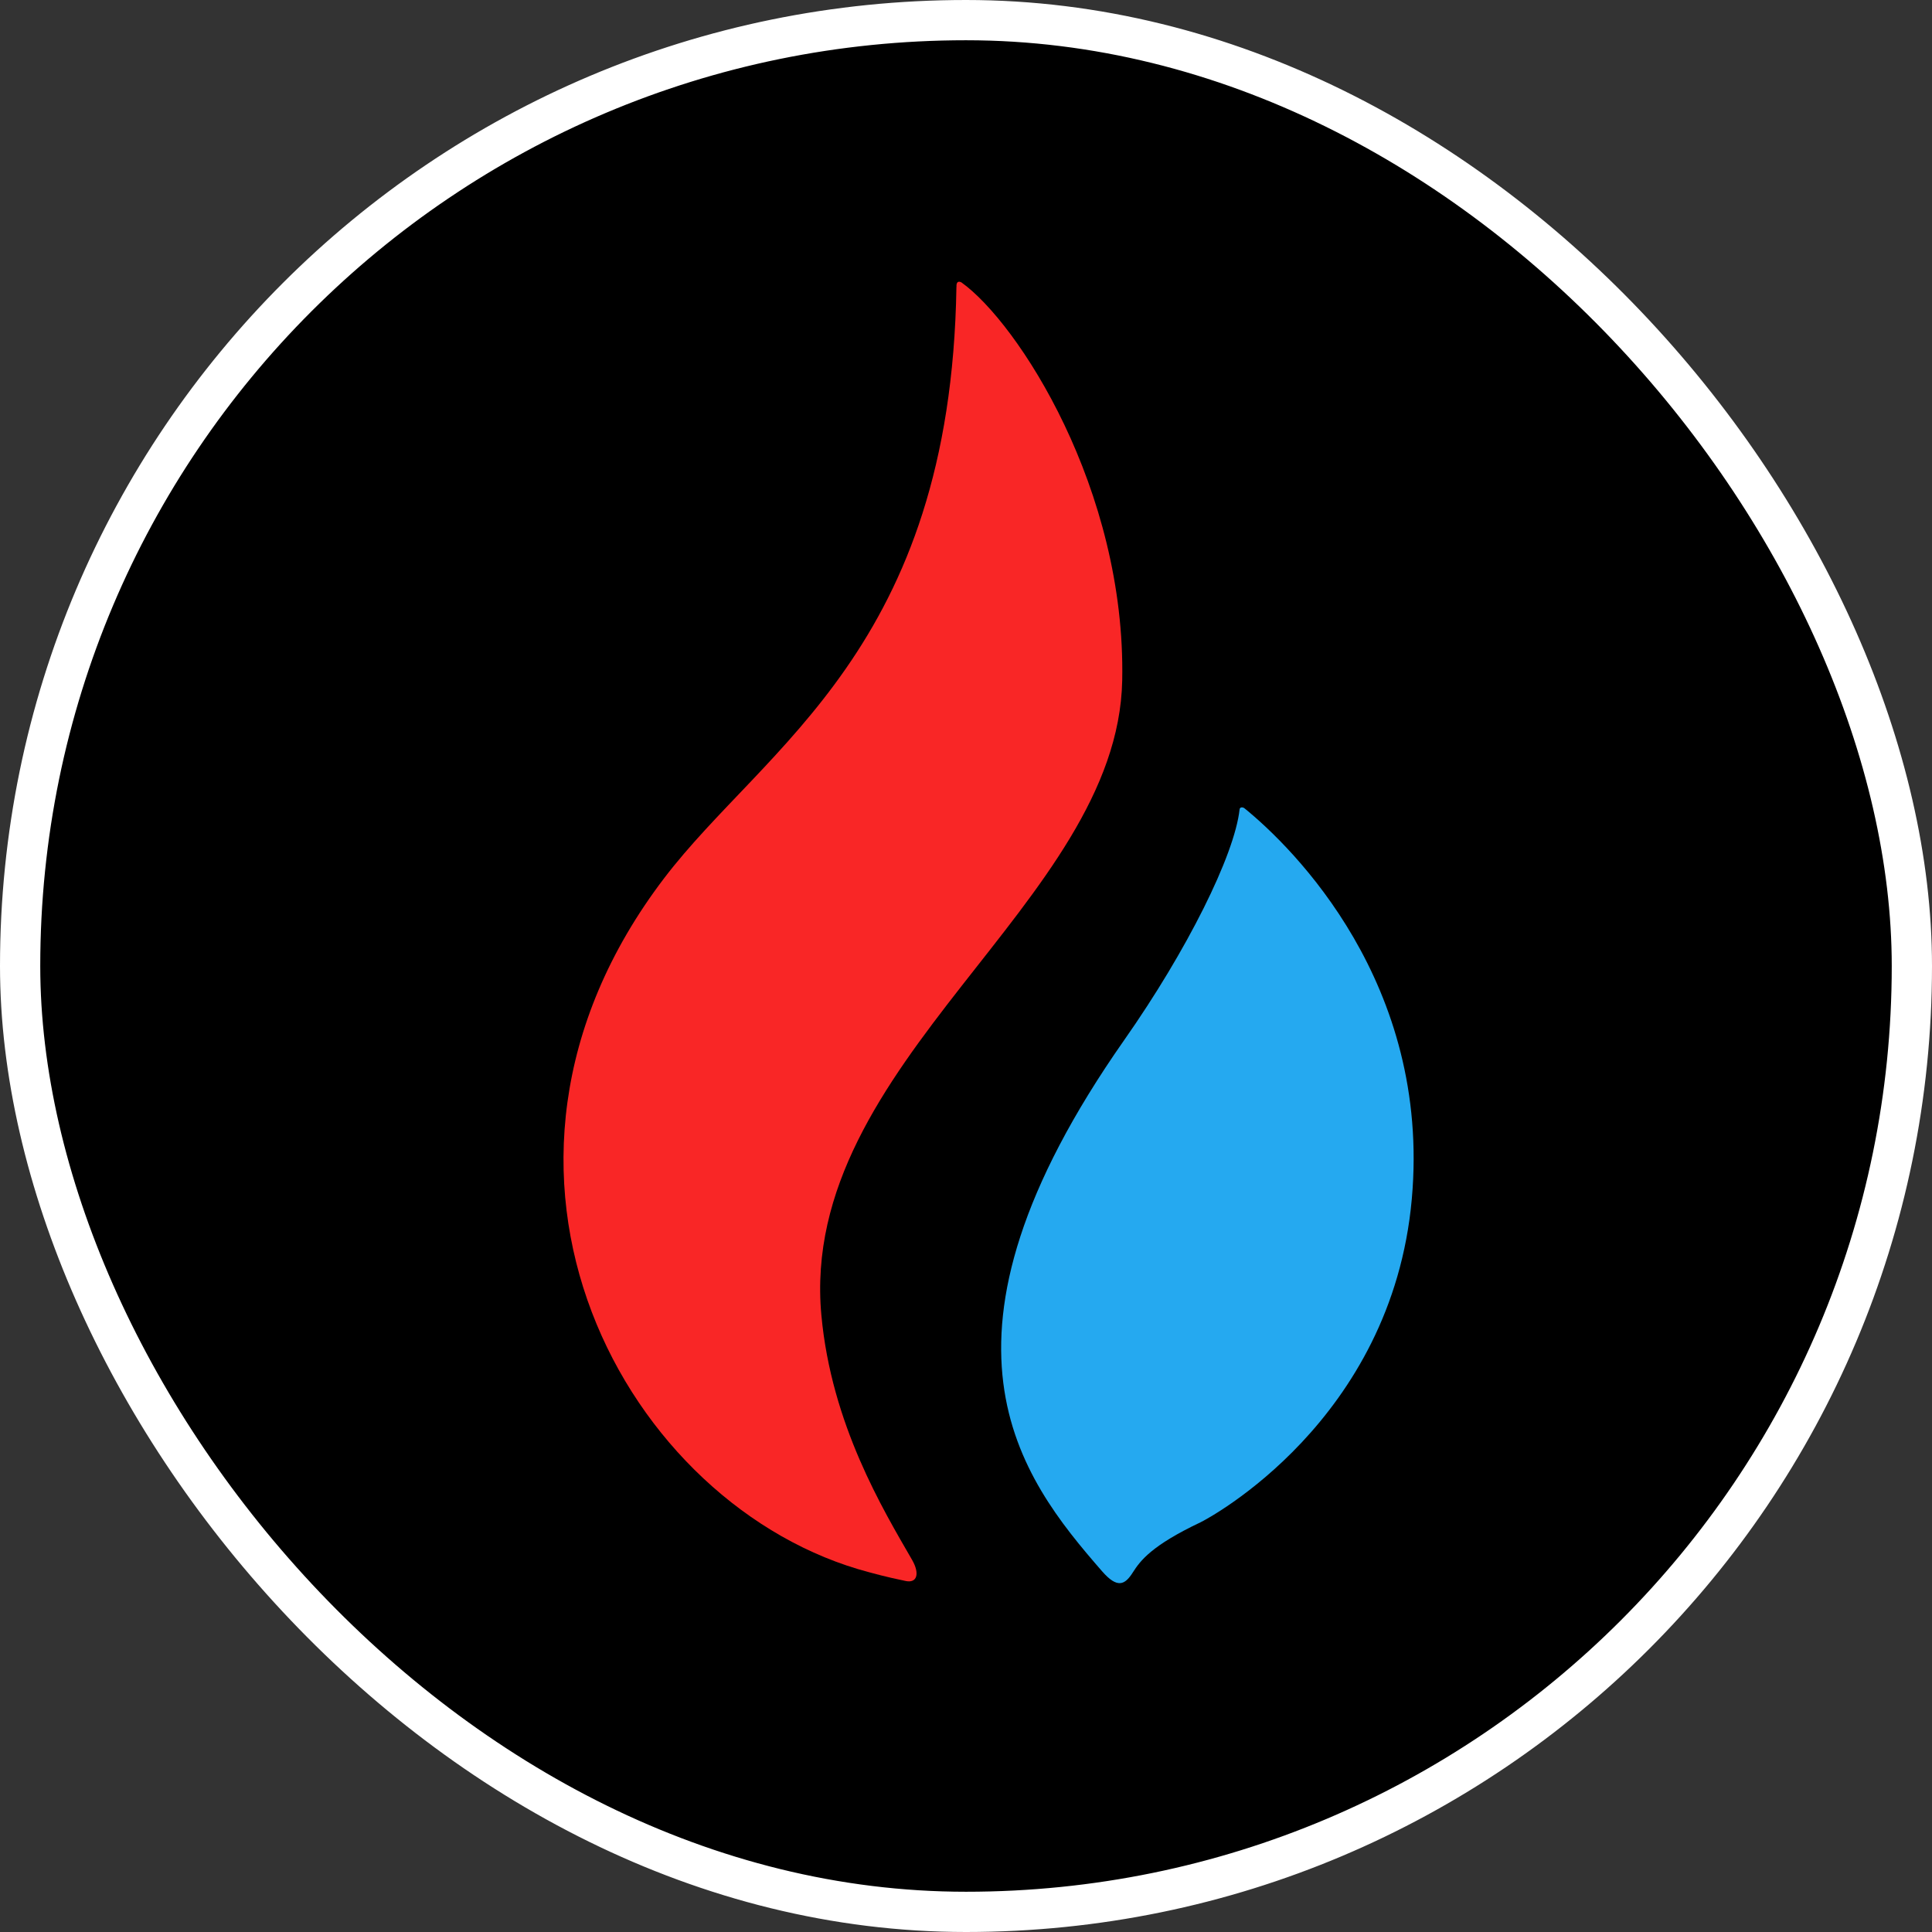
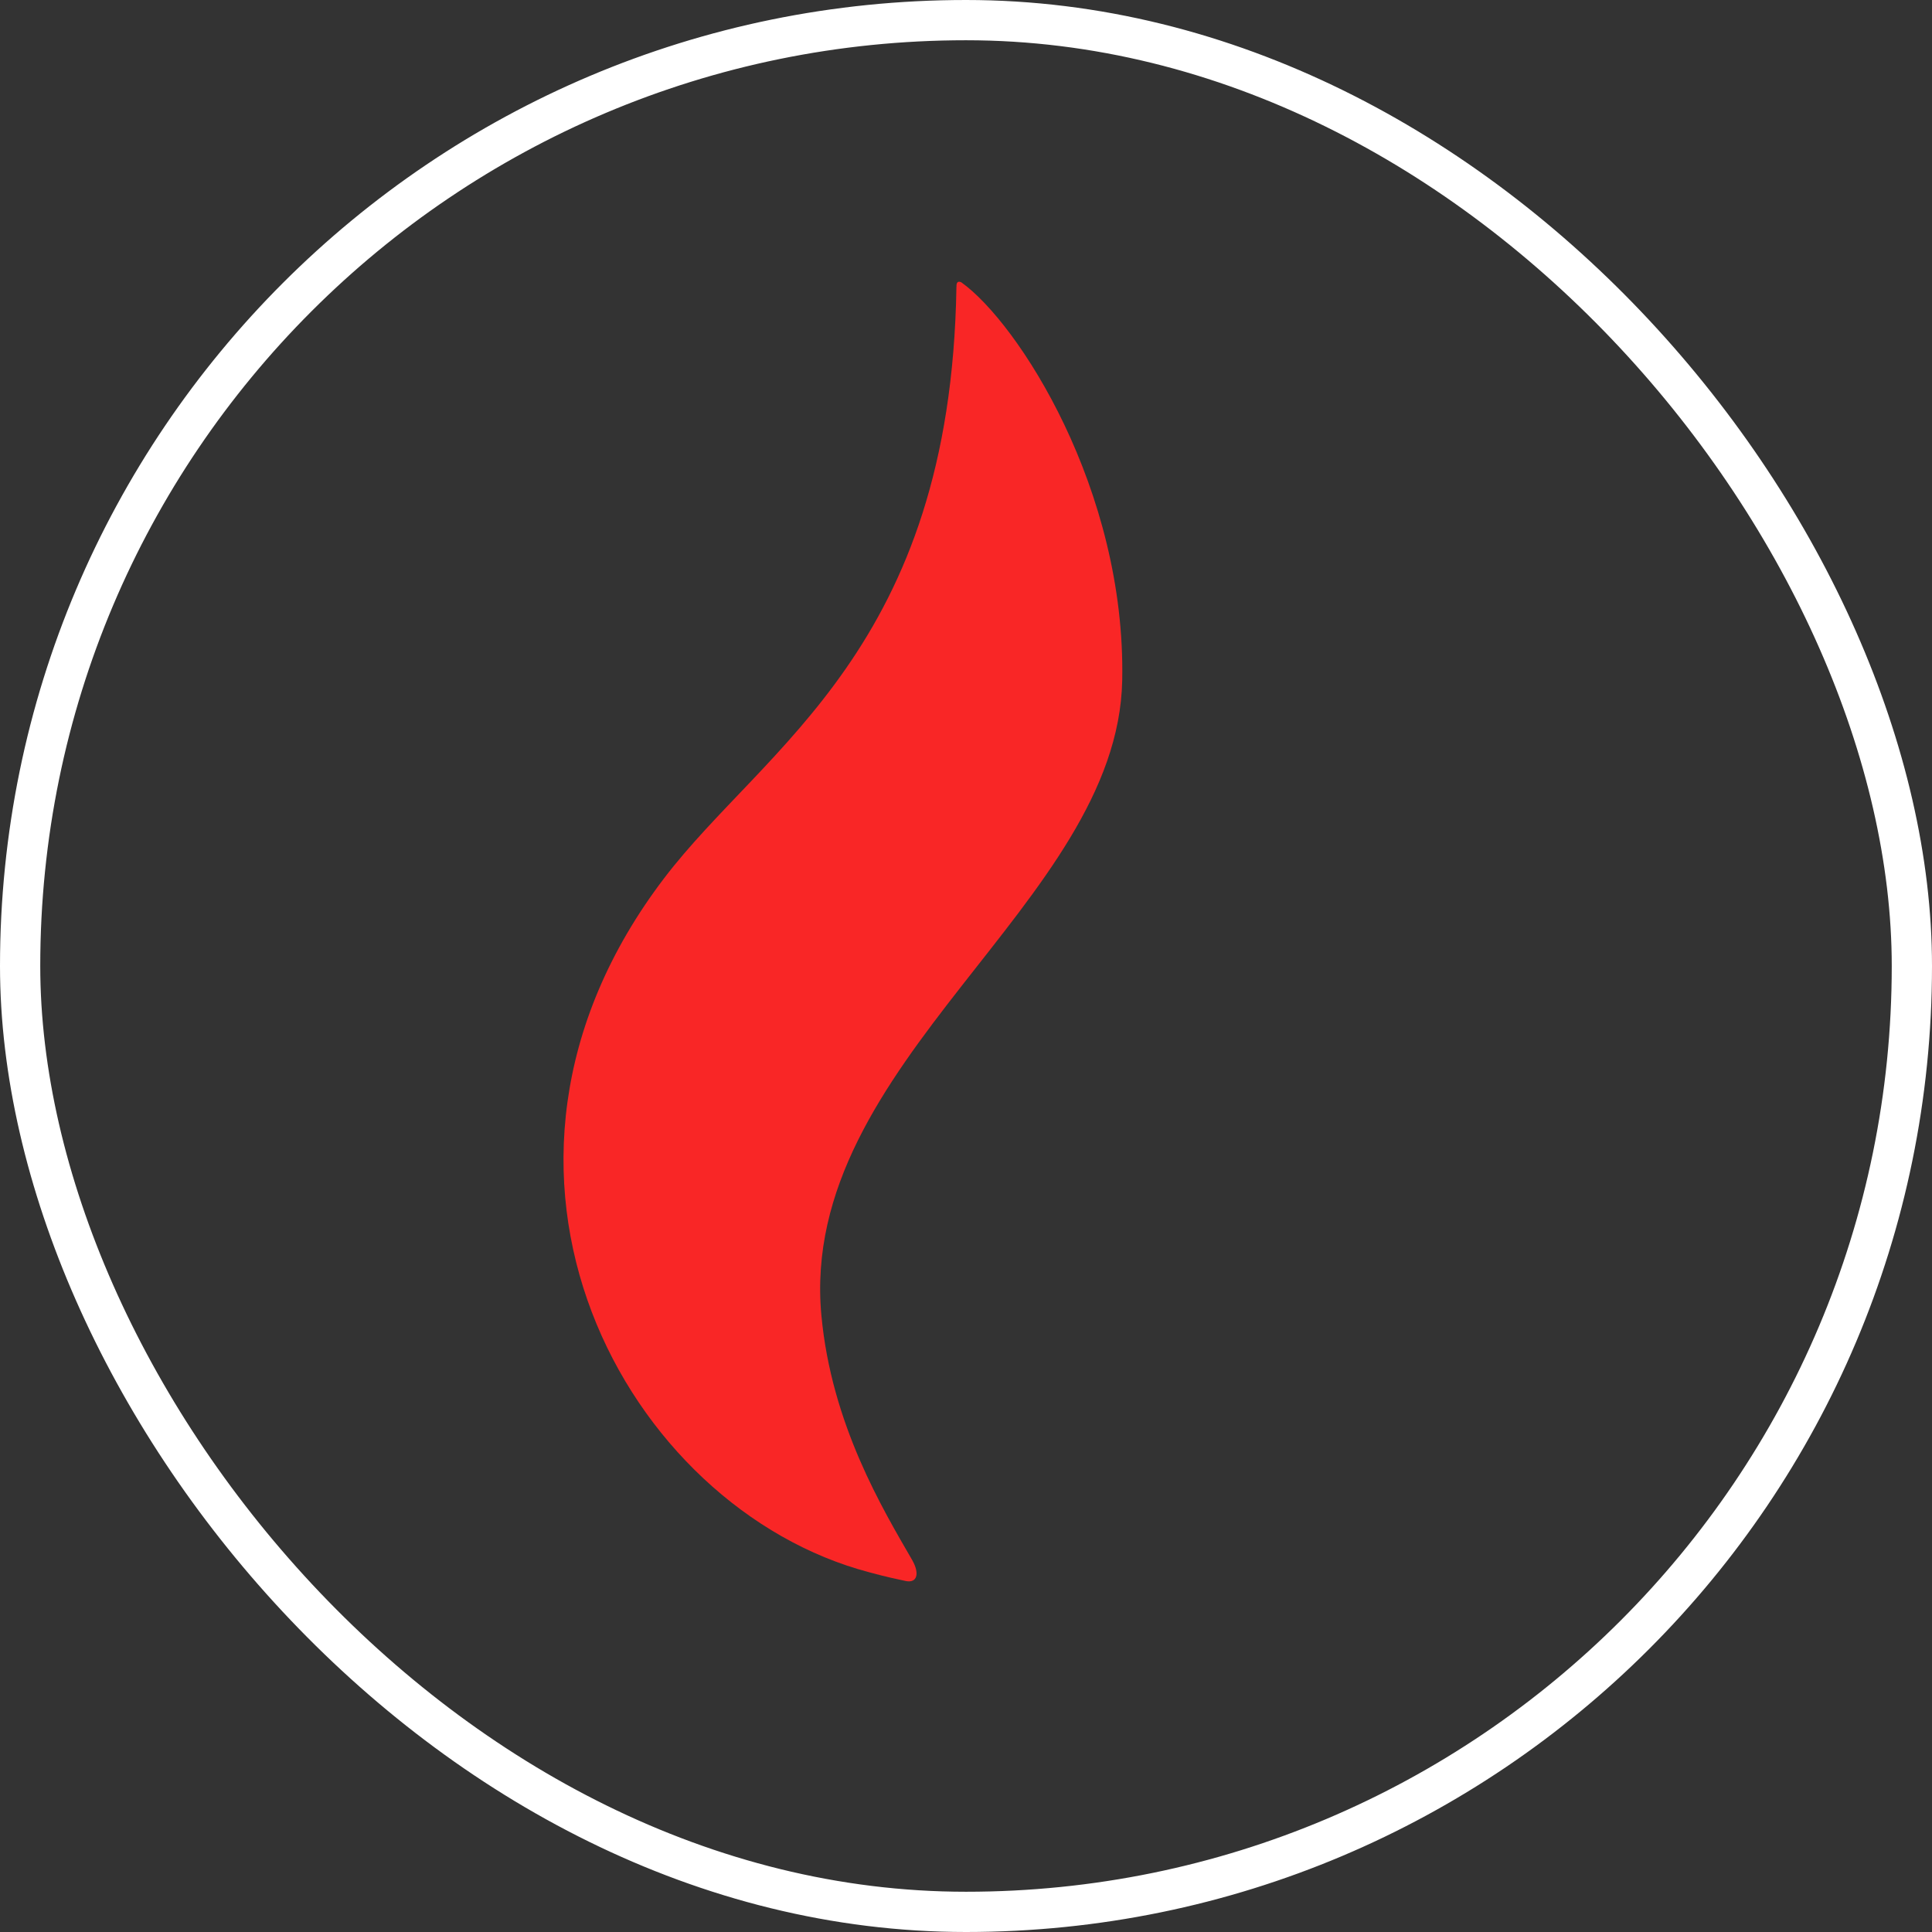
<svg xmlns="http://www.w3.org/2000/svg" width="48" height="48" viewBox="0 0 48 48" fill="none">
  <rect x="0" y="0" width="48" height="48" fill="#333333" stroke="none" />
-   <rect x="0.5" y="0.5" width="47" height="47" rx="23.5" fill="black" />
  <rect x="0.5" y="0.5" width="47" height="47" rx="23.5" stroke="white" />
  <path d="M27.881 16.907C27.976 12.155 25.285 8.013 23.886 7.016C23.879 7.012 23.753 6.942 23.764 7.128C23.764 7.131 23.762 7.131 23.762 7.134C23.619 16.111 19.004 18.529 16.498 21.822C10.929 29.138 15.576 37.483 21.597 39.063C21.698 39.089 21.977 39.171 22.504 39.28C22.779 39.337 22.861 39.104 22.66 38.754C21.938 37.502 20.657 35.389 20.407 32.677C19.826 26.38 27.77 22.438 27.881 16.907L27.881 16.907Z" fill="#F92626" />
-   <path d="M30.918 20.081C30.87 20.047 30.803 20.049 30.797 20.111C30.67 21.252 29.487 23.622 27.933 25.837C22.698 33.304 25.334 36.689 27.382 39.039C27.761 39.473 27.948 39.378 28.145 39.066C28.332 38.772 28.613 38.397 29.823 37.823C30.014 37.733 34.582 35.309 35.076 29.786C35.555 24.438 32.126 21.06 30.918 20.081Z" fill="#25A9F0" />
</svg>